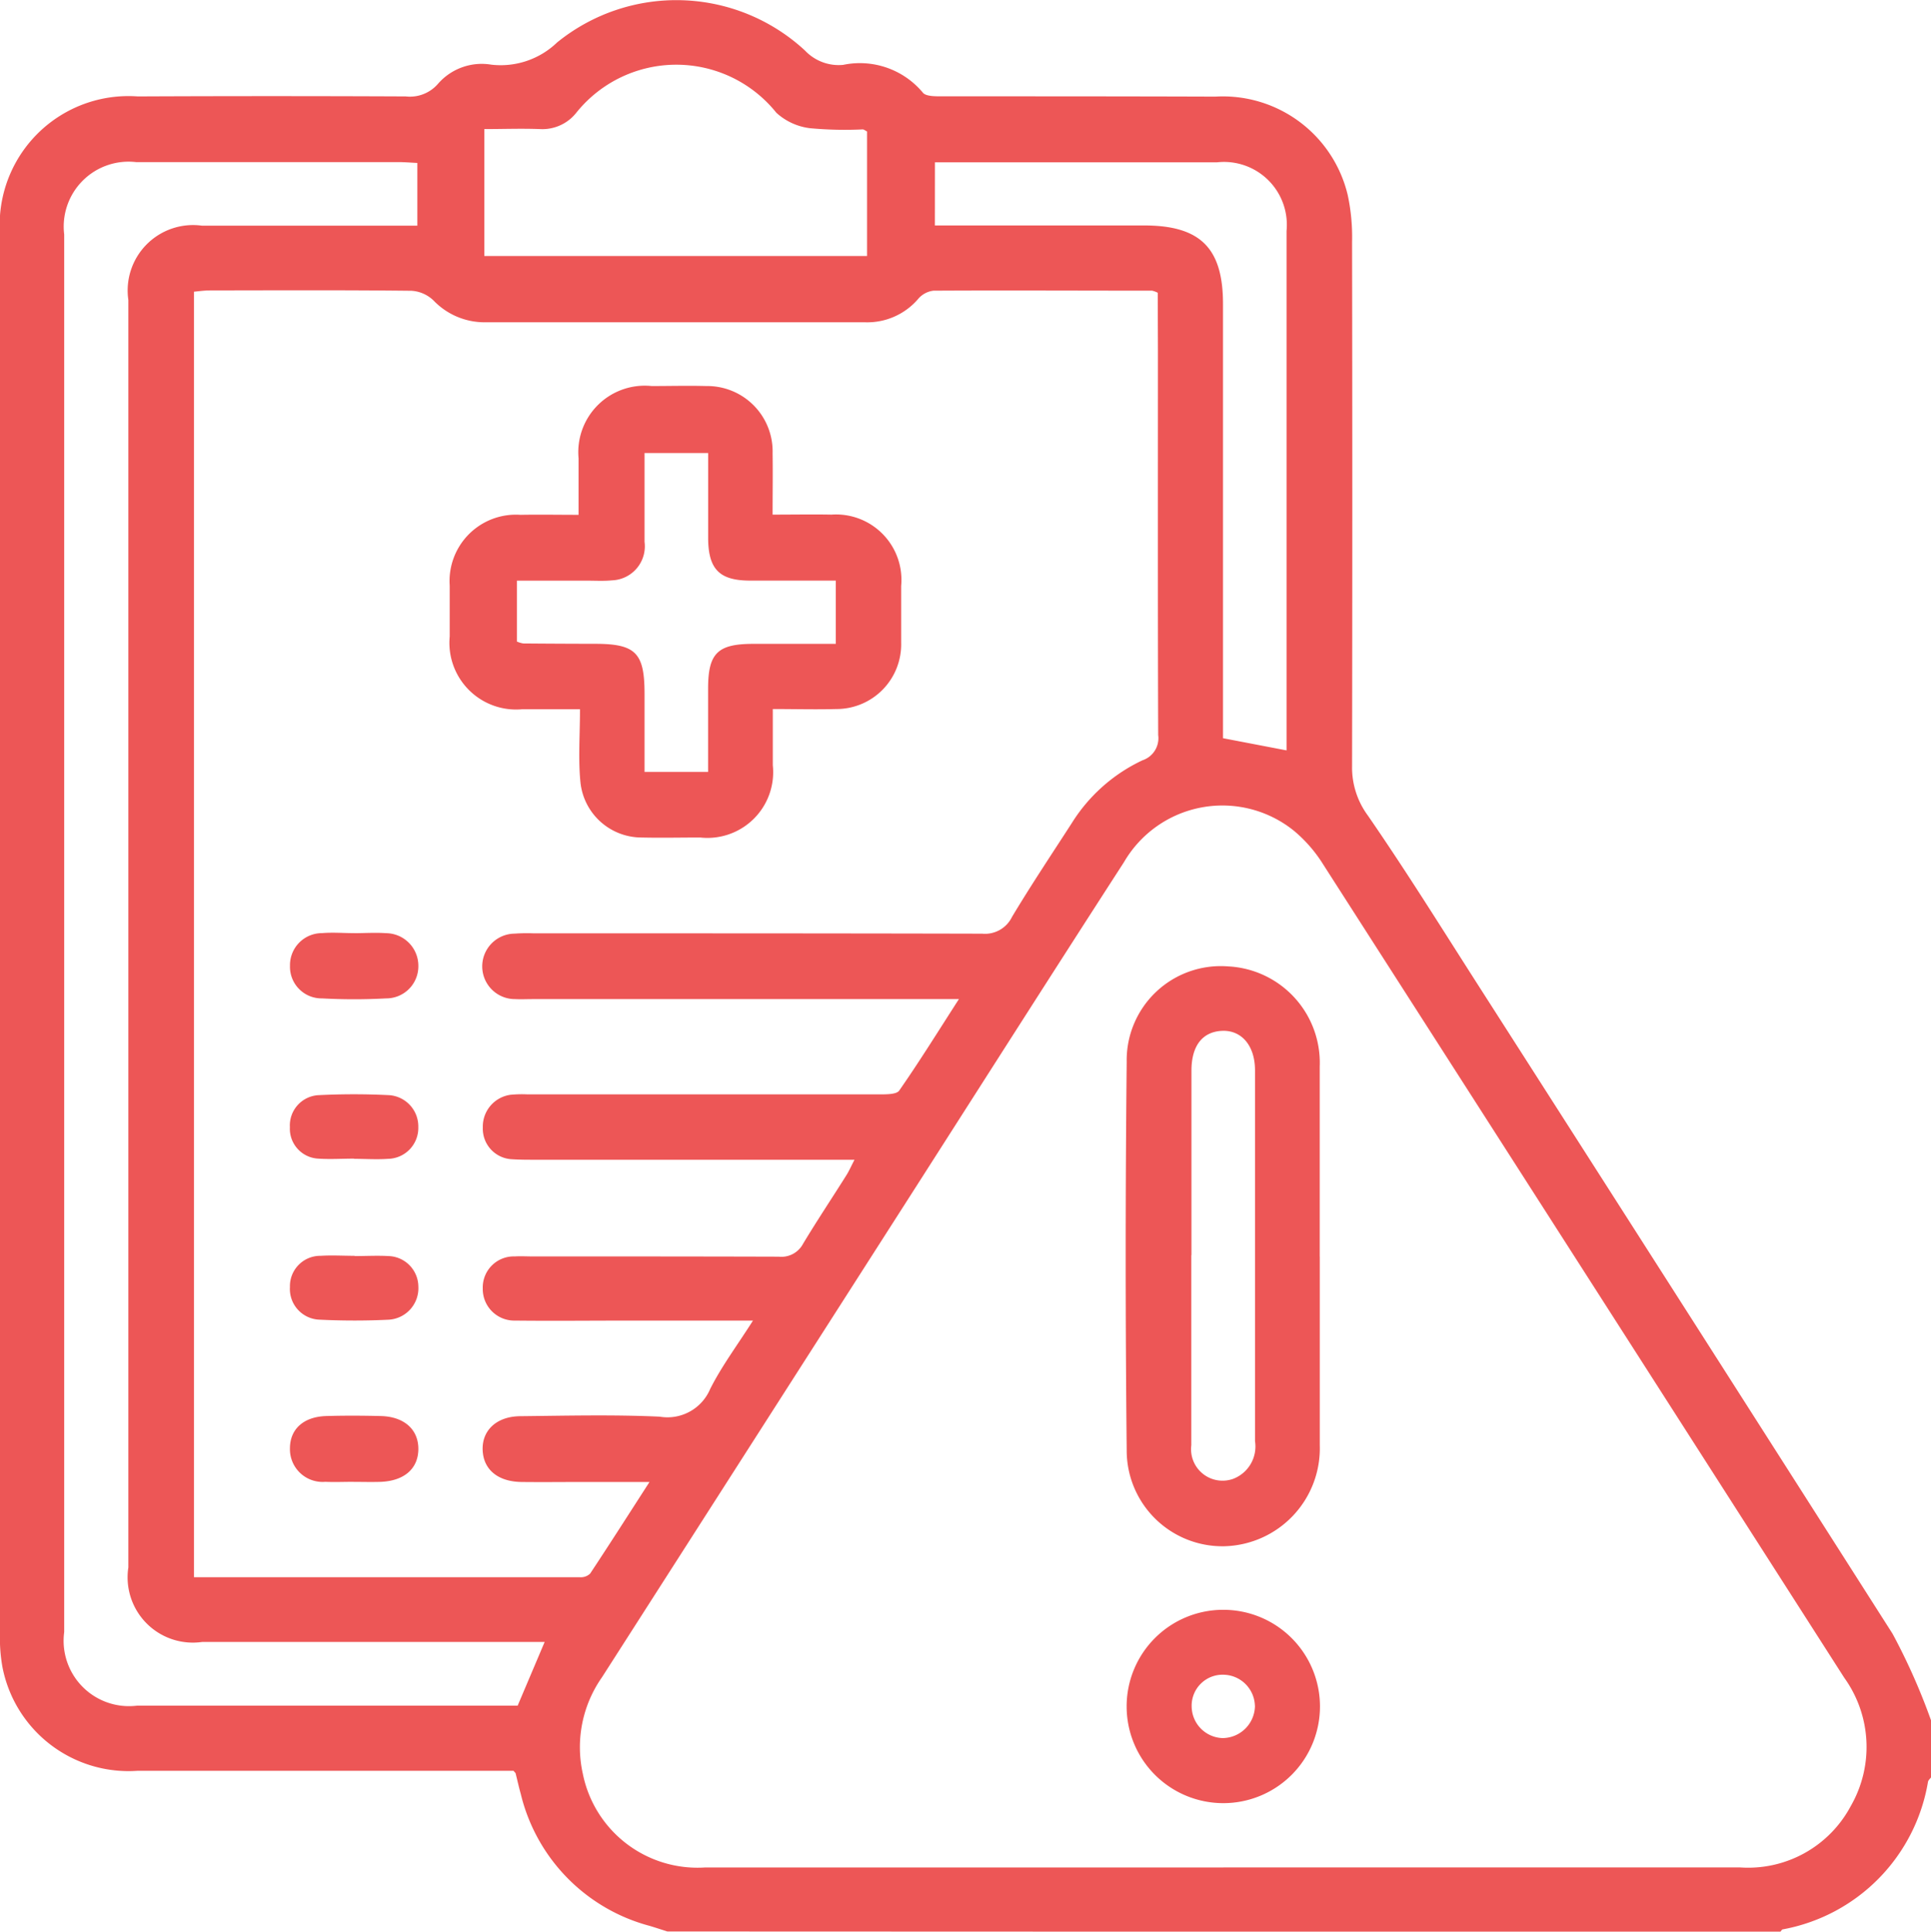
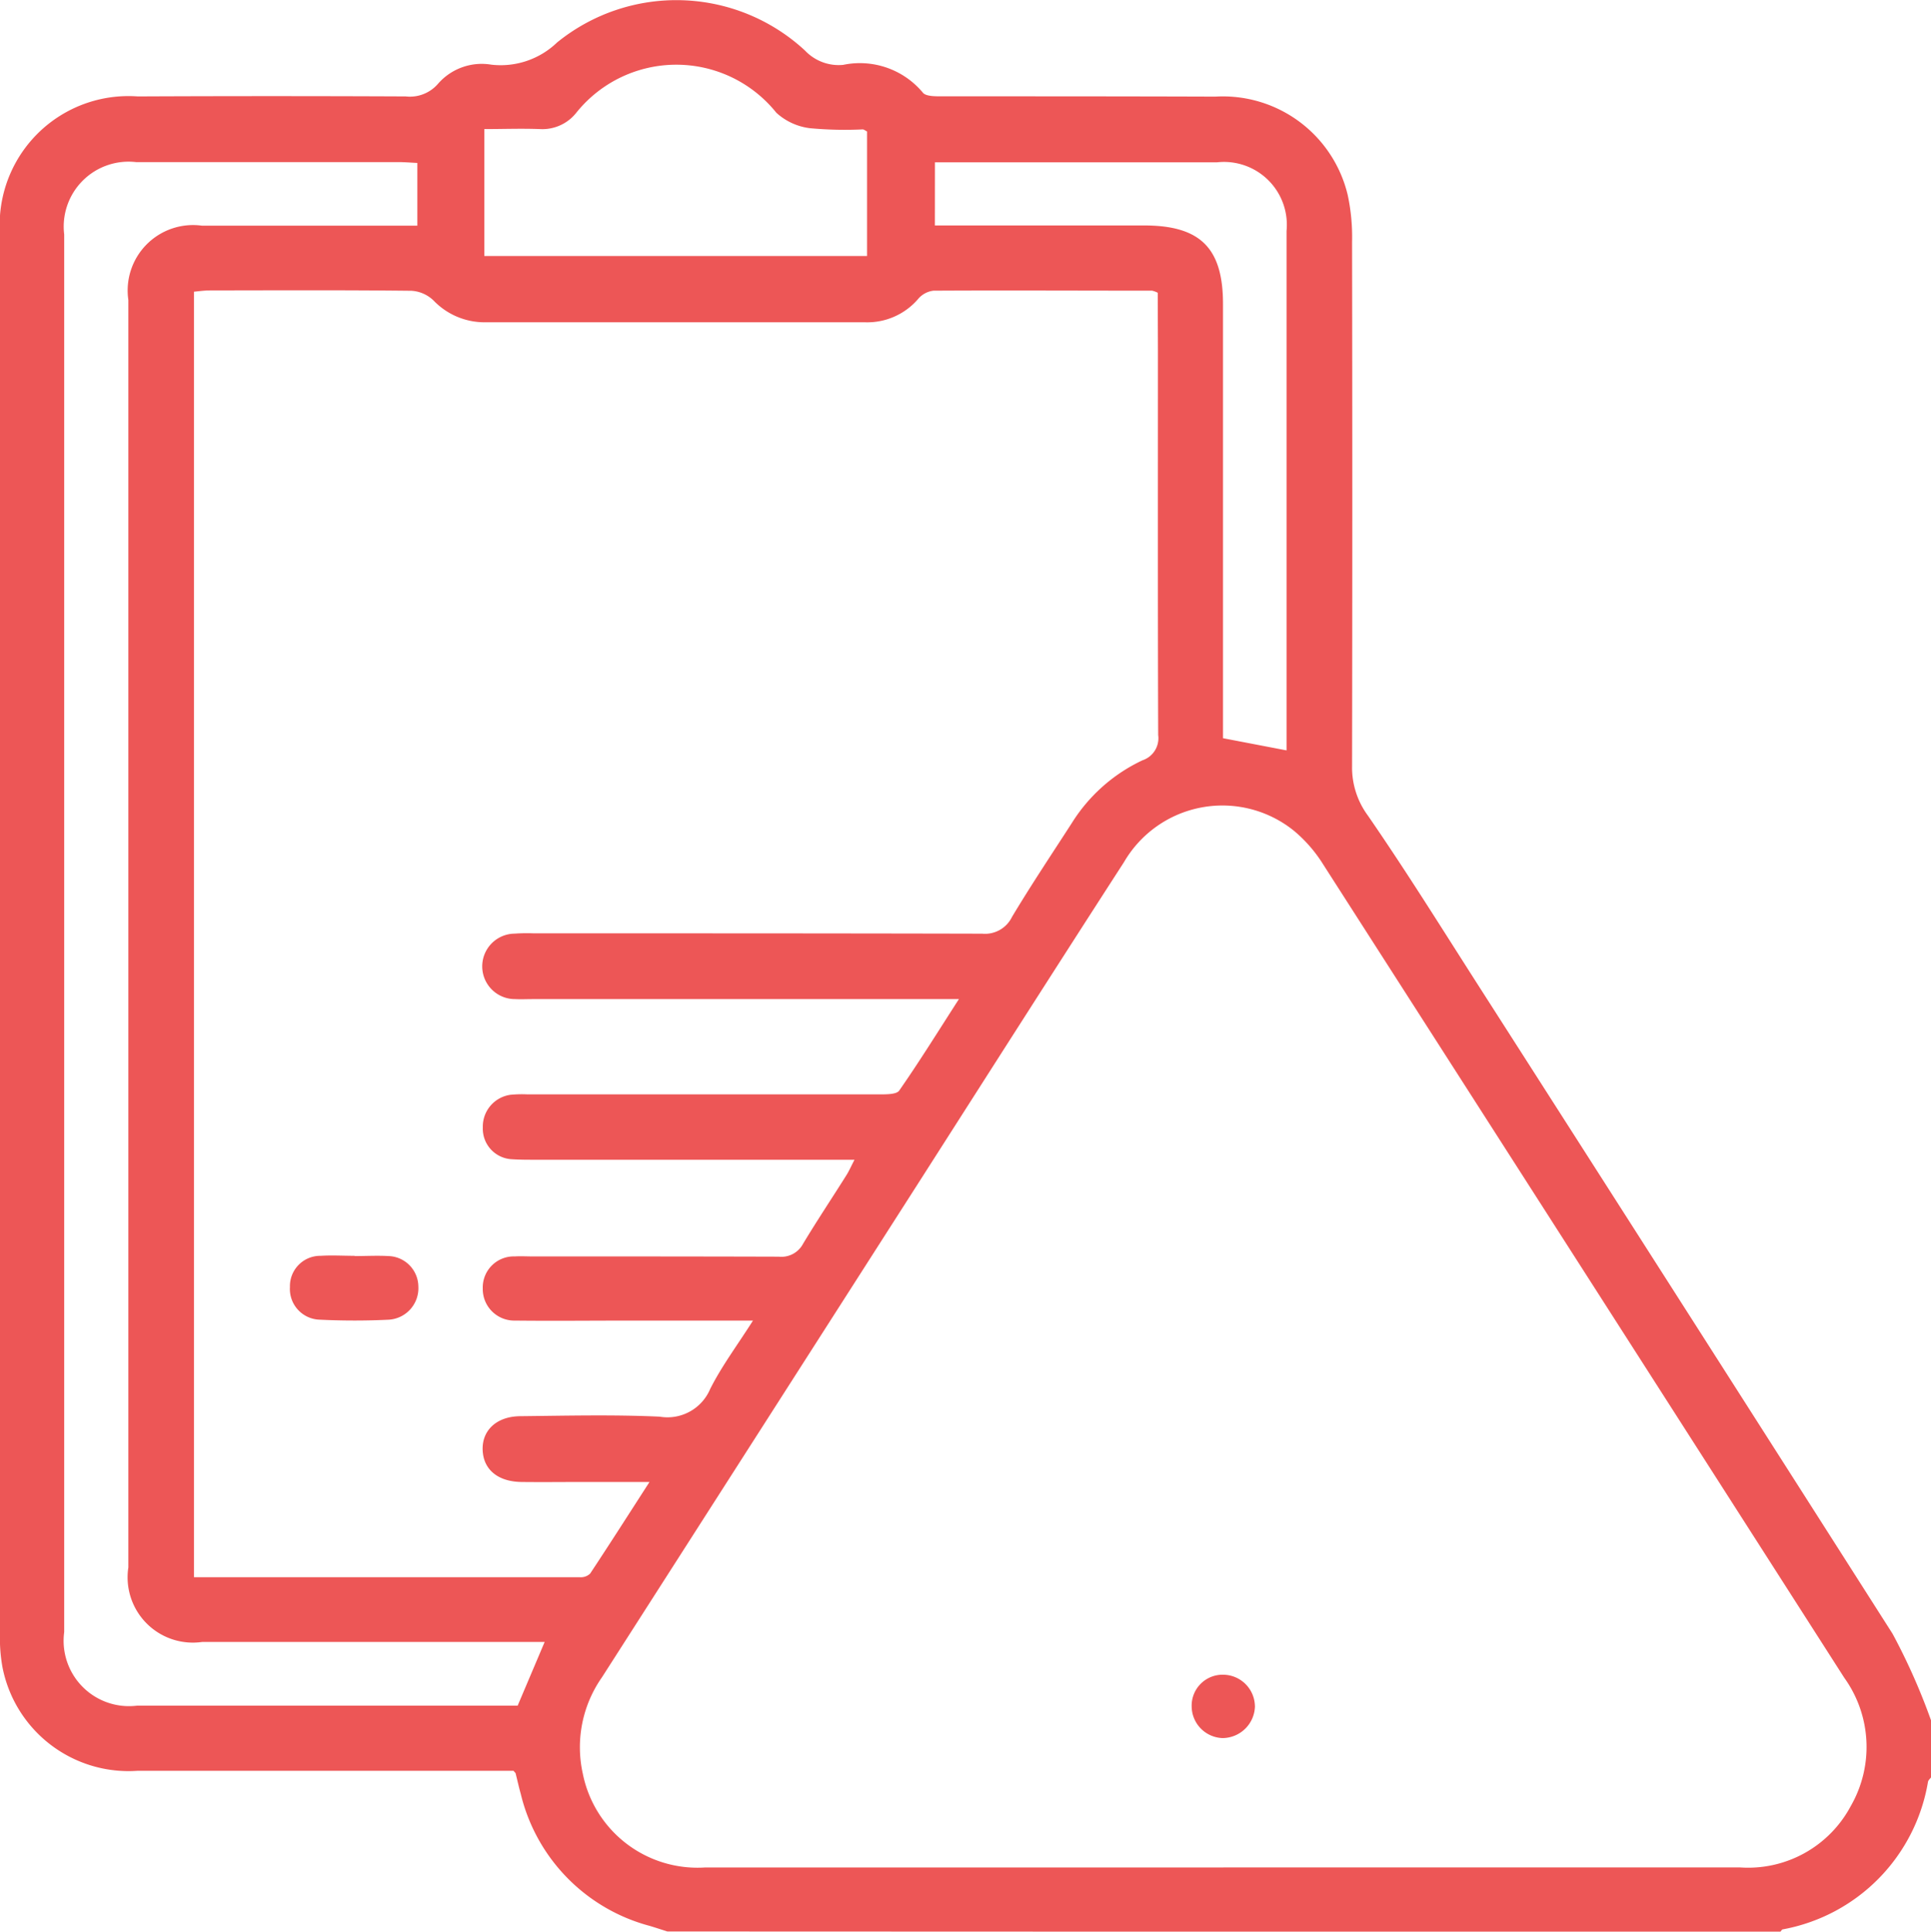
<svg xmlns="http://www.w3.org/2000/svg" id="annual-icon-1" width="38.195" height="38.203" viewBox="0 0 38.195 38.203">
  <defs>
    <clipPath id="clip-path">
      <rect id="Rectangle_144" data-name="Rectangle 144" width="38.195" height="38.203" fill="#ed5656" />
    </clipPath>
  </defs>
  <g id="Group_436" data-name="Group 436" clip-path="url(#clip-path)">
    <path id="Path_2887" data-name="Path 2887" d="M13.2,38.2c-.116-.037-.231-.075-.347-.11A3.565,3.565,0,0,1,10.3,35.477c-.037-.131-.066-.264-.1-.4,0-.011-.014-.019-.042-.055H9.437c-2.237,0-4.475,0-6.712,0A2.542,2.542,0,0,1,.048,32.969,3.218,3.218,0,0,1,0,32.3Q0,18.468,0,4.634A2.548,2.548,0,0,1,2.725,1.907q2.648-.012,5.3,0a.735.735,0,0,0,.646-.258,1.147,1.147,0,0,1,1.048-.37,1.609,1.609,0,0,0,1.3-.439A3.744,3.744,0,0,1,15.923,1a.916.916,0,0,0,.754.283,1.621,1.621,0,0,1,1.576.548c.058.077.25.074.381.074,1.8,0,3.6,0,5.407.006a2.538,2.538,0,0,1,2.617,1.947,3.956,3.956,0,0,1,.086.924q.009,5.183,0,10.367a1.6,1.6,0,0,0,.314.983c.747,1.083,1.443,2.2,2.153,3.31q4.119,6.43,8.224,12.87a12.391,12.391,0,0,1,.763,1.719v1.119c-.021.029-.055.056-.062.088a3.566,3.566,0,0,1-2.871,2.92c-.02,0-.034.033-.051.05Zm9.7-32.41a.5.5,0,0,0-.11-.041c-1.442,0-2.884-.008-4.326,0a.467.467,0,0,0-.3.16,1.325,1.325,0,0,1-1.055.465h-7.5a1.4,1.4,0,0,1-1.035-.432.688.688,0,0,0-.433-.191c-1.33-.015-2.66-.009-3.99-.007-.106,0-.213.016-.314.025V31.194c2.566,0,5.1,0,7.636,0a.266.266,0,0,0,.2-.072c.385-.582.761-1.171,1.174-1.812H11.539c-.41,0-.821.005-1.231,0-.436-.008-.714-.221-.756-.567-.051-.421.243-.729.736-.734.92-.01,1.841-.033,2.759.009a.917.917,0,0,0,1-.547c.23-.456.541-.871.847-1.353H12.464c-.758,0-1.517.008-2.275,0a.624.624,0,0,1-.64-.635.614.614,0,0,1,.635-.634c.111-.007.224,0,.335,0,1.628,0,3.257,0,4.885.005a.485.485,0,0,0,.481-.256c.275-.458.571-.9.856-1.354.054-.085.094-.179.161-.307H10.574c-.149,0-.3,0-.447-.01A.605.605,0,0,1,9.55,22.3a.635.635,0,0,1,.548-.648,2.36,2.36,0,0,1,.335-.008q3.487,0,6.974,0c.13,0,.326,0,.378-.073.4-.574.768-1.168,1.182-1.811H10.528c-.112,0-.224.006-.335,0a.647.647,0,0,1-.014-1.295,3.516,3.516,0,0,1,.373-.006c2.959,0,5.917,0,8.876.007a.593.593,0,0,0,.589-.331c.376-.628.784-1.238,1.181-1.853a3.3,3.3,0,0,1,1.4-1.245.461.461,0,0,0,.311-.5c-.009-2.536-.005-5.072-.005-7.608ZM24.2,36.933q5.108,0,10.216,0a2.3,2.3,0,0,0,2.192-1.213,2.345,2.345,0,0,0-.128-2.537Q31.33,25.139,26.175,17.1a2.778,2.778,0,0,0-.582-.67,2.252,2.252,0,0,0-3.36.62c-1.368,2.117-2.721,4.243-4.079,6.366q-3.122,4.878-6.246,9.755a2.411,2.411,0,0,0-.379,1.914,2.314,2.314,0,0,0,2.417,1.849q5.127,0,10.253,0M10.773,32.474H10.34q-3.171,0-6.341,0A1.291,1.291,0,0,1,2.539,31q0-12.533,0-25.066A1.294,1.294,0,0,1,3.993,4.463c1.281,0,2.561,0,3.842,0h.42V3.223c-.136-.007-.258-.017-.379-.017q-2.592,0-5.185,0A1.283,1.283,0,0,0,1.27,4.638q0,13.82,0,27.639a1.293,1.293,0,0,0,1.438,1.457q3.6,0,7.2,0h.331l.535-1.262M17.15,2.6c-.042-.021-.063-.041-.085-.041a7.473,7.473,0,0,1-1.04-.023,1.2,1.2,0,0,1-.669-.306,2.535,2.535,0,0,0-3.962.006.854.854,0,0,1-.714.317c-.367-.014-.736,0-1.1,0v2.51H17.15Zm1.342,1.859H22.63c1.112,0,1.561.446,1.561,1.553q0,4.081,0,8.162V14.6l1.257.241v-.287q0-4.994,0-9.989a1.243,1.243,0,0,0-1.372-1.355q-2.609,0-5.218,0h-.365Z" transform="translate(0 0)" fill="#ed5656" />
-     <path id="Path_2888" data-name="Path 2888" d="M125.361,104.589c.417,0,.788-.007,1.159,0A1.294,1.294,0,0,1,127.9,106c0,.373,0,.746,0,1.119a1.28,1.28,0,0,1-1.284,1.315c-.4.011-.795,0-1.255,0,0,.378,0,.745,0,1.112a1.3,1.3,0,0,1-1.435,1.429c-.385,0-.771.009-1.156,0a1.217,1.217,0,0,1-1.214-1.094c-.046-.464-.009-.935-.009-1.443-.426,0-.784,0-1.141,0A1.319,1.319,0,0,1,118.97,107c0-.336,0-.671,0-1.007a1.313,1.313,0,0,1,1.4-1.4c.369-.007.738,0,1.149,0,0-.4,0-.761,0-1.118a1.315,1.315,0,0,1,1.445-1.429c.36,0,.721-.01,1.081,0a1.293,1.293,0,0,1,1.312,1.332c.006.384,0,.768,0,1.212M120.3,107.1a.536.536,0,0,0,.125.037q.708.006,1.416.007c.807,0,.982.177.983.984,0,.515,0,1.031,0,1.55h1.257c0-.56,0-1.1,0-1.645,0-.7.185-.885.882-.888.544,0,1.087,0,1.644,0v-1.251c-.58,0-1.137,0-1.693,0-.607,0-.827-.223-.832-.833,0-.556,0-1.112,0-1.69h-1.258c0,.6,0,1.176,0,1.756a.674.674,0,0,1-.646.762c-.16.016-.323.006-.484.006H120.3Z" transform="translate(-110.075 -94.411)" fill="#ed5656" />
-     <path id="Path_2889" data-name="Path 2889" d="M77.993,246.847c.211,0,.424-.015.634,0a.645.645,0,0,1,.64.645.635.635,0,0,1-.638.645,11.784,11.784,0,0,1-1.267,0,.625.625,0,0,1-.634-.644.633.633,0,0,1,.633-.647c.21-.018.422,0,.634,0" transform="translate(-70.992 -228.391)" fill="#ed5656" />
-     <path id="Path_2890" data-name="Path 2890" d="M77.985,375.861c-.187,0-.373.008-.559,0a.647.647,0,0,1-.7-.66c0-.383.269-.627.717-.641.36-.011.721-.009,1.081,0,.465.012.747.269.742.659s-.289.629-.76.643c-.174.005-.348,0-.522,0" transform="translate(-70.991 -346.554)" fill="#ed5656" />
-     <path id="Path_2891" data-name="Path 2891" d="M77.987,290.768c-.236,0-.473.016-.708,0a.592.592,0,0,1-.562-.622.6.6,0,0,1,.557-.633,14.056,14.056,0,0,1,1.415,0,.62.62,0,0,1,.568.629.611.611,0,0,1-.6.63c-.223.016-.447,0-.671,0v0" transform="translate(-70.983 -267.853)" fill="#ed5656" />
    <path id="Path_2892" data-name="Path 2892" d="M78,332.276c.224,0,.448-.013.67,0a.609.609,0,0,1,.591.6.624.624,0,0,1-.577.658c-.458.023-.92.022-1.378,0a.607.607,0,0,1-.585-.645.6.6,0,0,1,.608-.618c.223-.014.447,0,.671,0v0" transform="translate(-70.986 -307.434)" fill="#ed5656" />
-     <path id="Path_2893" data-name="Path 2893" d="M301.716,261.369c0,1.243,0,2.485,0,3.728a1.937,1.937,0,0,1-1.885,2,1.894,1.894,0,0,1-1.934-1.9q-.04-3.839,0-7.679a1.861,1.861,0,0,1,2.005-1.889,1.908,1.908,0,0,1,1.813,1.979c0,1.255,0,2.51,0,3.765m-2.54-.034c0,1.253,0,2.507,0,3.76a.623.623,0,0,0,.828.665.685.685,0,0,0,.432-.746q0-3.667,0-7.334c0-.491-.27-.8-.657-.78s-.6.3-.6.787q0,1.824,0,3.648" transform="translate(-275.611 -236.516)" fill="#ed5656" />
-     <path id="Path_2894" data-name="Path 2894" d="M300,425.929a1.912,1.912,0,1,1-1.905,1.925A1.91,1.91,0,0,1,300,425.929m.632,1.9a.633.633,0,0,0-.618-.616.612.612,0,0,0-.633.629.632.632,0,0,0,.61.624.645.645,0,0,0,.642-.637" transform="translate(-275.81 -394.091)" fill="#ed5656" />
+     <path id="Path_2894" data-name="Path 2894" d="M300,425.929A1.91,1.91,0,0,1,300,425.929m.632,1.9a.633.633,0,0,0-.618-.616.612.612,0,0,0-.633.629.632.632,0,0,0,.61.624.645.645,0,0,0,.642-.637" transform="translate(-275.81 -394.091)" fill="#ed5656" />
  </g>
</svg>